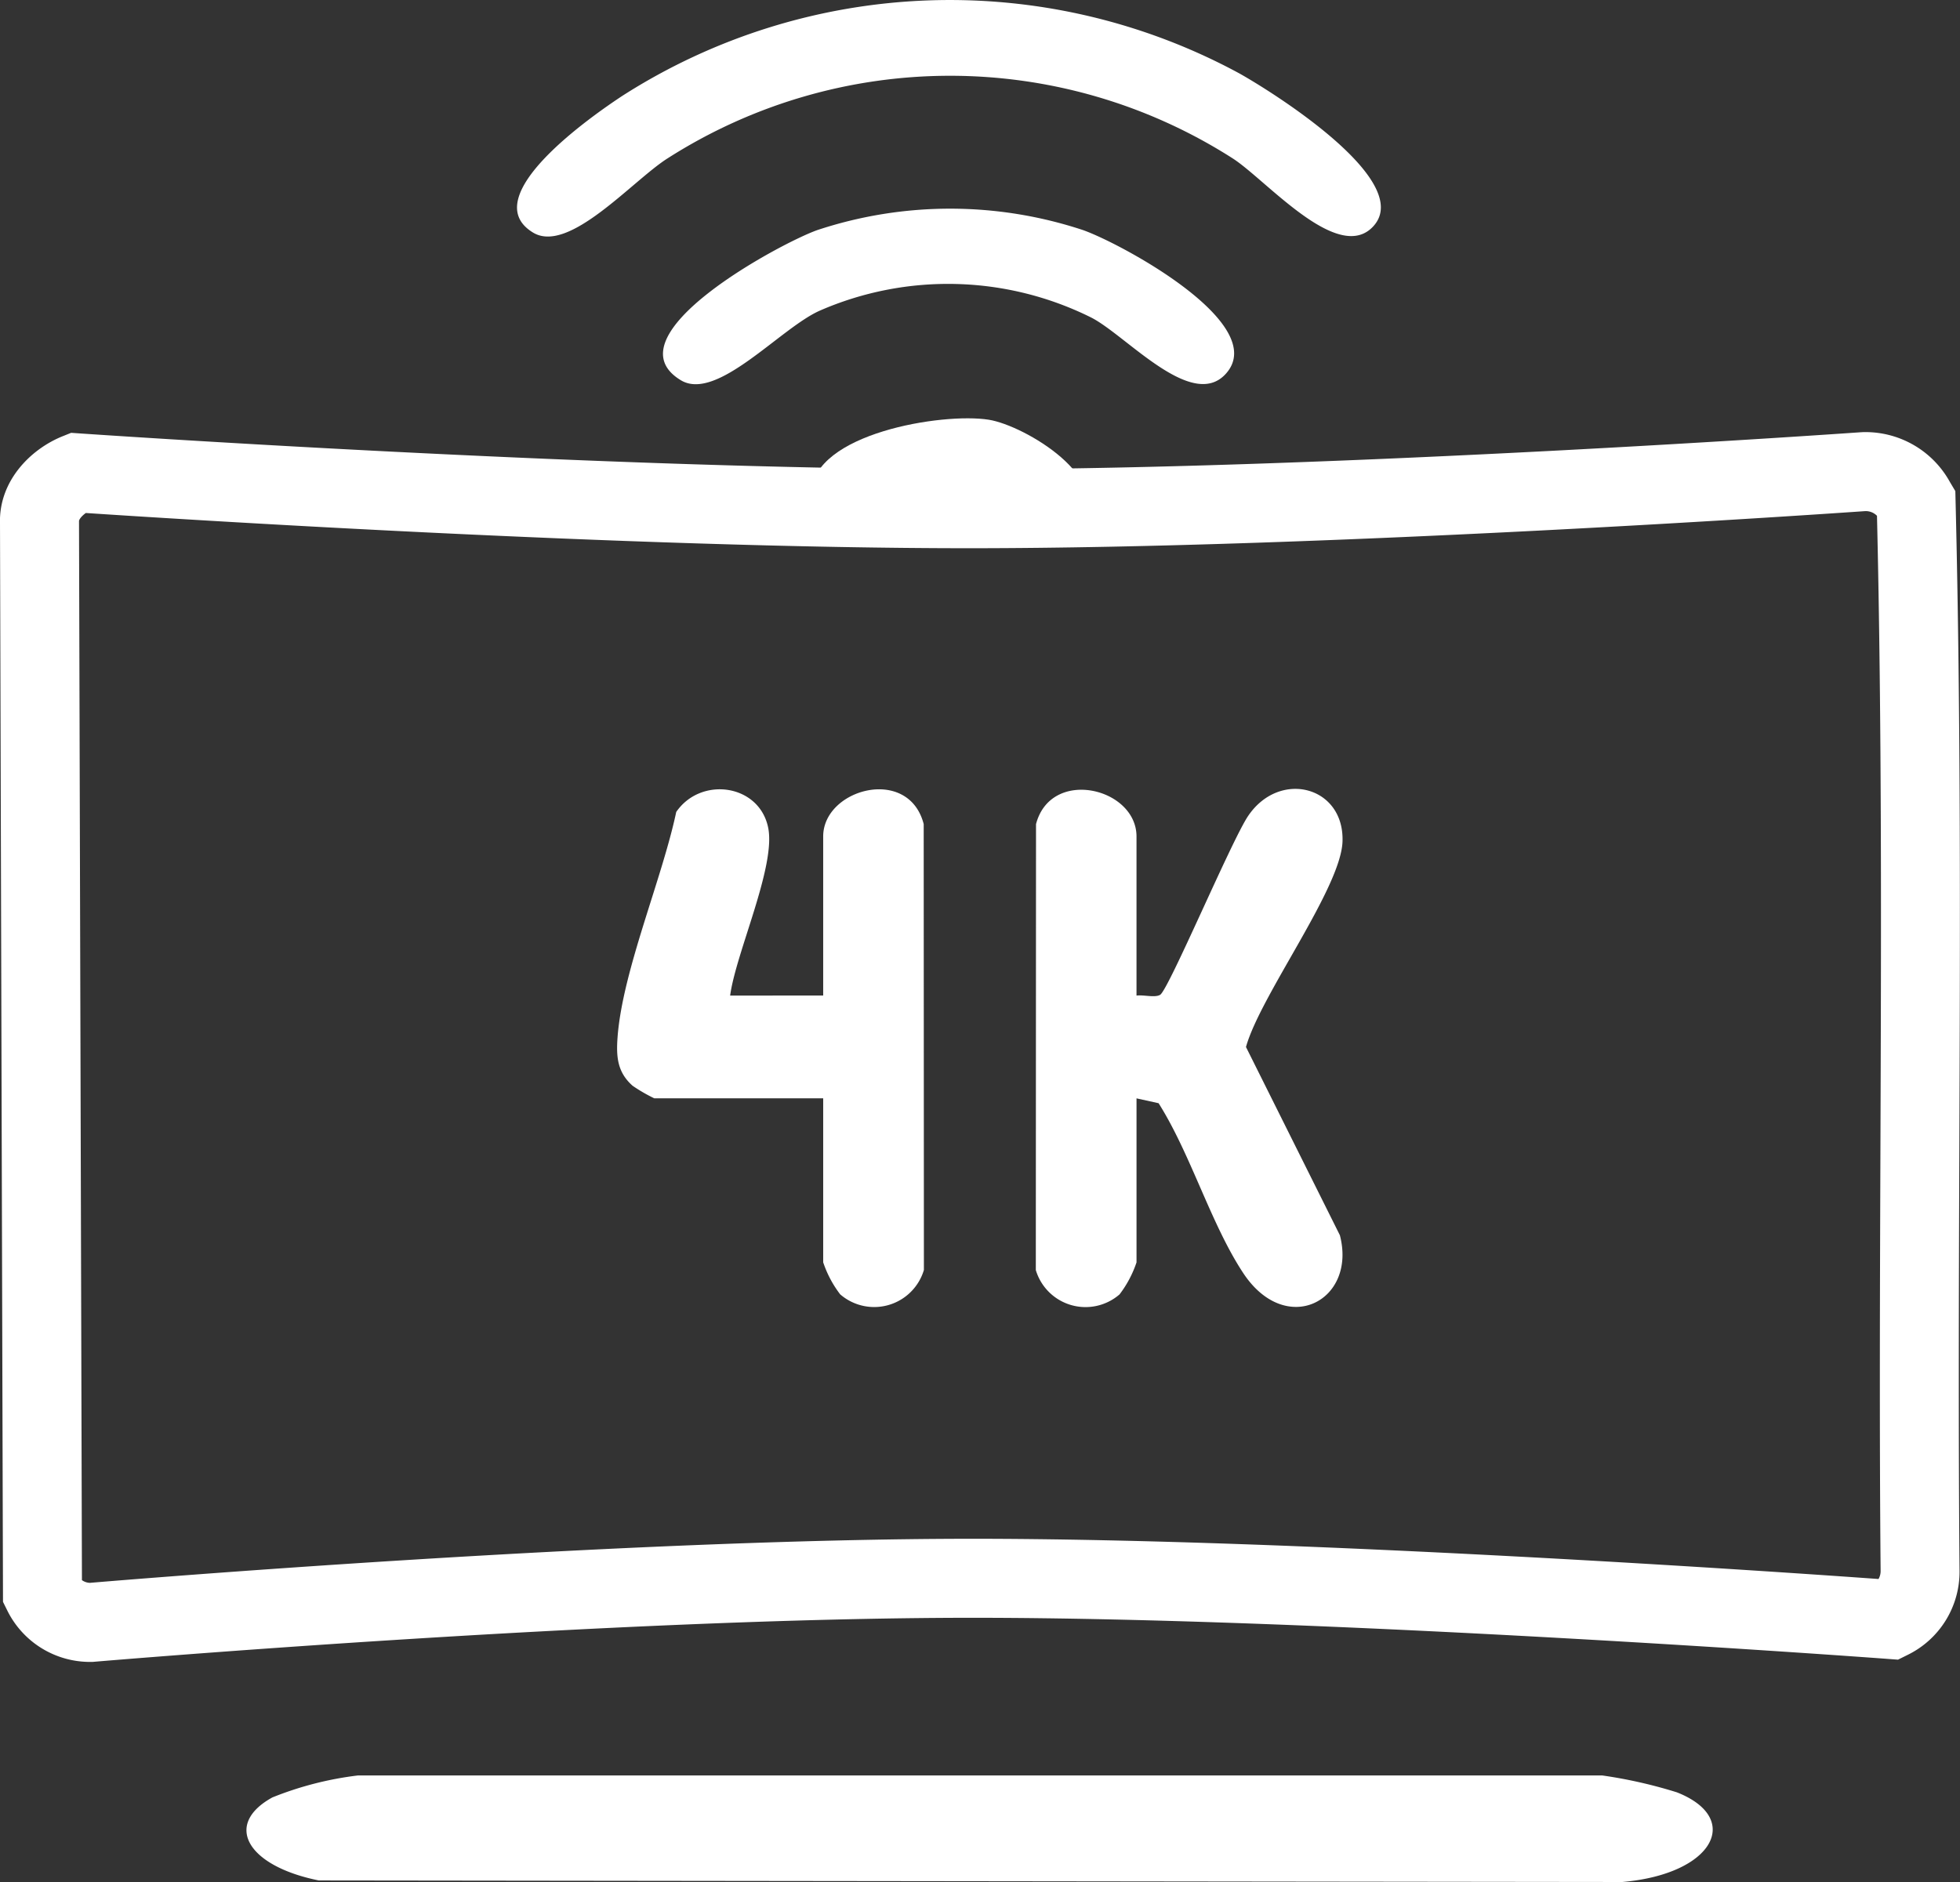
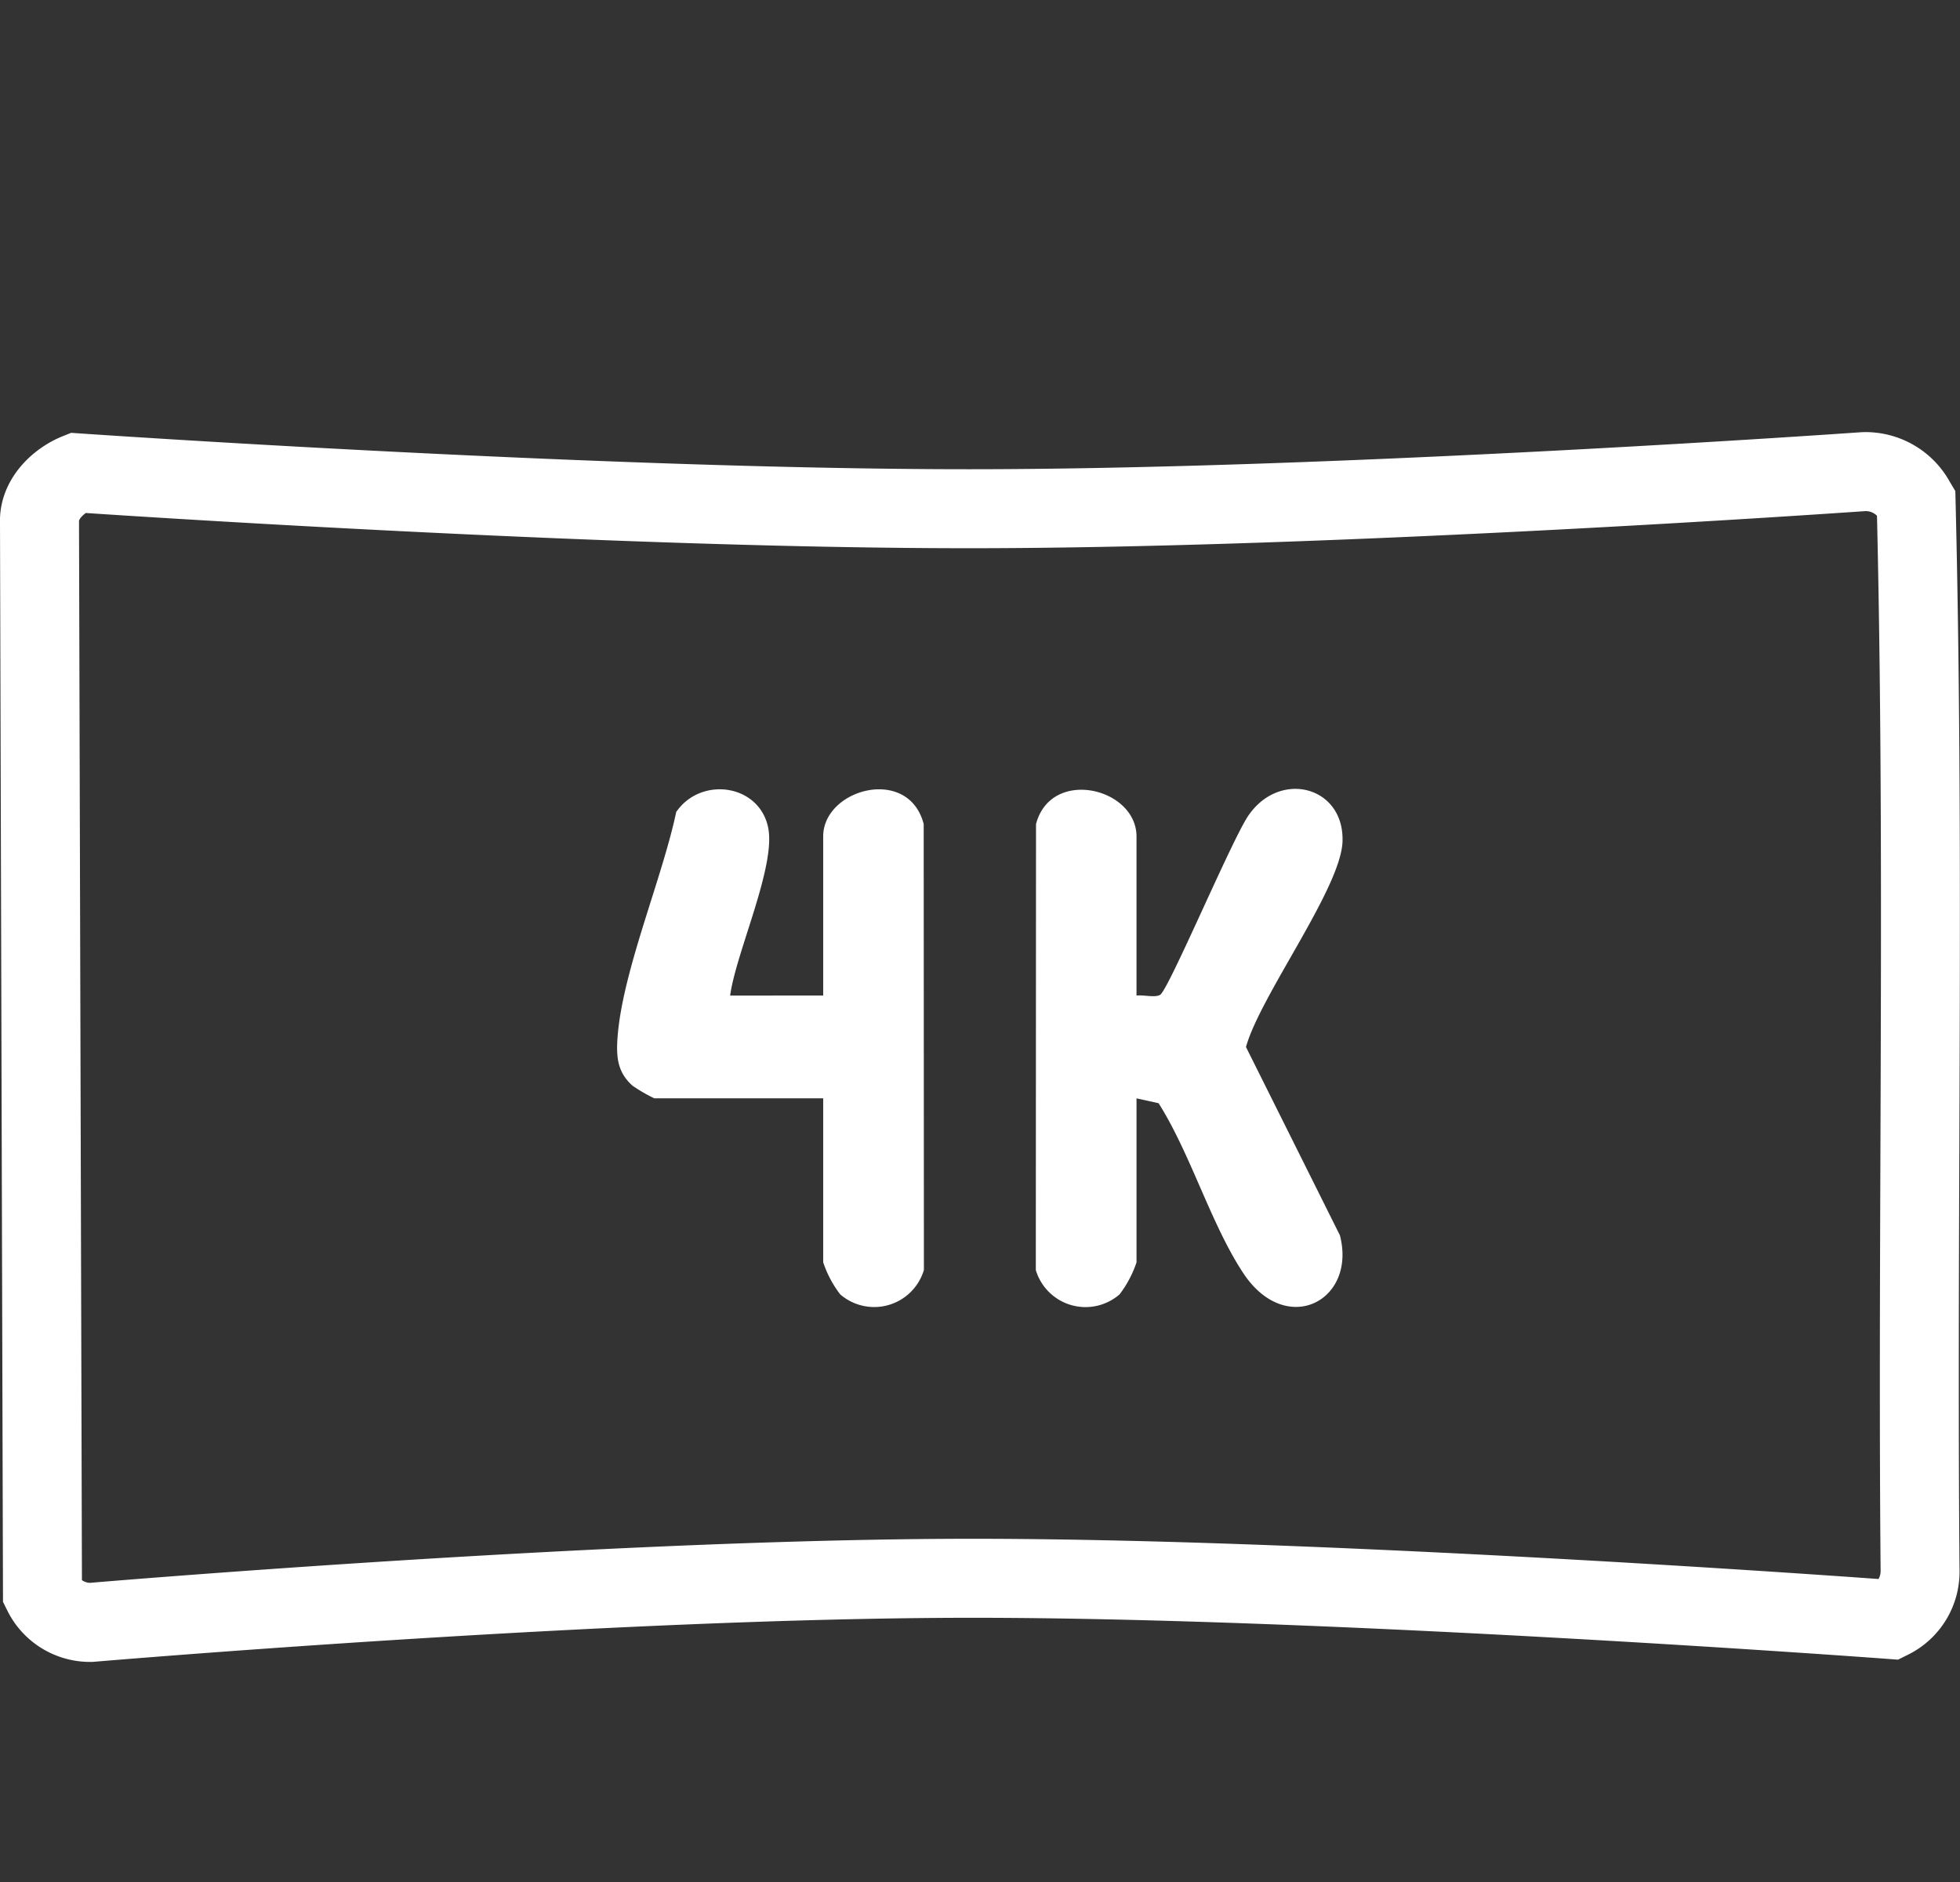
<svg xmlns="http://www.w3.org/2000/svg" id="Raggruppa_225" data-name="Raggruppa 225" width="156.185" height="150" viewBox="0 0 156.185 150">
  <rect x="0" y="0" width="156.185" height="150" fill="#333333" stroke="none" />
  <defs>
    <clipPath id="clip-path">
      <rect id="Rettangolo_65" data-name="Rettangolo 65" width="156.184" height="150" fill="#fff" />
    </clipPath>
  </defs>
  <g id="Raggruppa_224" data-name="Raggruppa 224" clip-path="url(#clip-path)">
    <path id="Tracciato_362" data-name="Tracciato 362" d="M7.368,143.939H7.221A7.351,7.351,0,0,1,.565,139.81l-.326-.658L0,53.23c-.117-3.391,2.419-5.948,5-6.984l.669-.269.72.05c.412.029,41.483,2.852,70.821,2.852s70.662-2.92,71.077-2.949l.173-.008a7.68,7.68,0,0,1,6.929,3.989l.424.711.02.826c.424,17.171.361,34.664.3,51.58-.039,11.033-.079,22.441.015,33.639a7.373,7.373,0,0,1-4.128,6.708l-.774.384-.861-.064c-.439-.033-44.134-3.274-72.881-3.274s-69.587,3.472-70,3.506Zm-.839-6.518a1.146,1.146,0,0,0,.633.216c3.034-.255,42.343-3.513,70.349-3.513,26.33,0,64.993,2.689,72.182,3.207a1.271,1.271,0,0,0,.166-.664c-.1-11.182-.054-22.61-.015-33.663.059-16.546.12-33.647-.274-50.413a1.254,1.254,0,0,0-.933-.374c-2.335.163-42.58,2.958-71.421,2.958-27.161,0-64.222-2.4-70.376-2.808-.35.248-.549.53-.544.65l0,.138Z" transform="translate(0 -11.48)" fill="#fff" />
-     <path id="Tracciato_363" data-name="Tracciato 363" d="M113.754,188.676h20.462a37.8,37.8,0,0,1,5.955,1.346c5.248,2.067,2.95,6.517-4.346,7.147L31.95,197.045c-5.76-1.16-7.6-4.479-3.694-6.619a26.813,26.813,0,0,1,6.833-1.751h78.665Z" transform="translate(-6.547 -47.169)" fill="#fff" />
-     <path id="Tracciato_364" data-name="Tracciato 364" d="M123.2,18c-2.778,3.14-8.577-3.674-11.239-5.377a41.794,41.794,0,0,0-45.032,0c-2.78,1.757-7.862,7.65-10.719,5.913-4.678-2.843,4.845-9.4,7.121-10.9A48.409,48.409,0,0,1,112.5,5.855C115.184,7.36,126.4,14.386,123.2,18" transform="translate(-13.734 0)" fill="#fff" />
-     <path id="Tracciato_365" data-name="Tracciato 365" d="M115.311,35.313c-2.7,3.048-7.976-3.065-10.763-4.469A25.589,25.589,0,0,0,82.943,30.3c-3.155,1.39-8.211,7.295-11.086,5.546-5.821-3.54,8-10.951,10.894-11.968a33.681,33.681,0,0,1,21.149,0c3.022,1.061,14.919,7.473,11.412,11.434" transform="translate(-17.61 -5.544)" fill="#fff" />
-     <path id="Tracciato_366" data-name="Tracciato 366" d="M107.484,52.65C105,55.462,100.916,50.189,97.028,50.3c-2.9.082-11.006,6.955-10.819.085.128-4.717,10.439-6.406,14.131-5.819,2.91.464,10.054,4.8,7.145,8.086" transform="translate(-21.551 -11.113)" fill="#fff" />
    <path id="Tracciato_367" data-name="Tracciato 367" d="M74.573,100.32c.456-3.406,3.65-10.272,3.034-13.367-.7-3.5-5.366-4.135-7.33-1.268-1.13,5.348-4.286,12.684-4.675,17.956-.114,1.544-.021,2.788,1.2,3.867a12.982,12.982,0,0,0,1.726,1h13.46v13.07a8.779,8.779,0,0,0,1.352,2.551,4.133,4.133,0,0,0,6.673-1.939l-.016-35.542c-1.207-4.672-8.009-2.808-8.009.986v12.68Z" transform="translate(-16.391 -20.969)" fill="#fff" />
    <path id="Tracciato_368" data-name="Tracciato 368" d="M118.077,100.309V87.629c0-3.888-6.822-5.521-8.008-.985l-.016,35.54a4.134,4.134,0,0,0,6.673,1.939,8.779,8.779,0,0,0,1.352-2.551V108.5l1.759.387c2.563,4.055,4.166,9.636,6.747,13.541,3.414,5.165,9.062,2.21,7.7-3.016L126.8,104.406c1.146-4.112,7.569-12.653,7.693-16.382.147-4.412-5.018-5.743-7.523-2.03-1.33,1.972-6.331,13.84-7.009,14.252-.418.253-1.343-.017-1.888.064" transform="translate(-27.513 -20.958)" fill="#fff" />
  </g>
</svg>